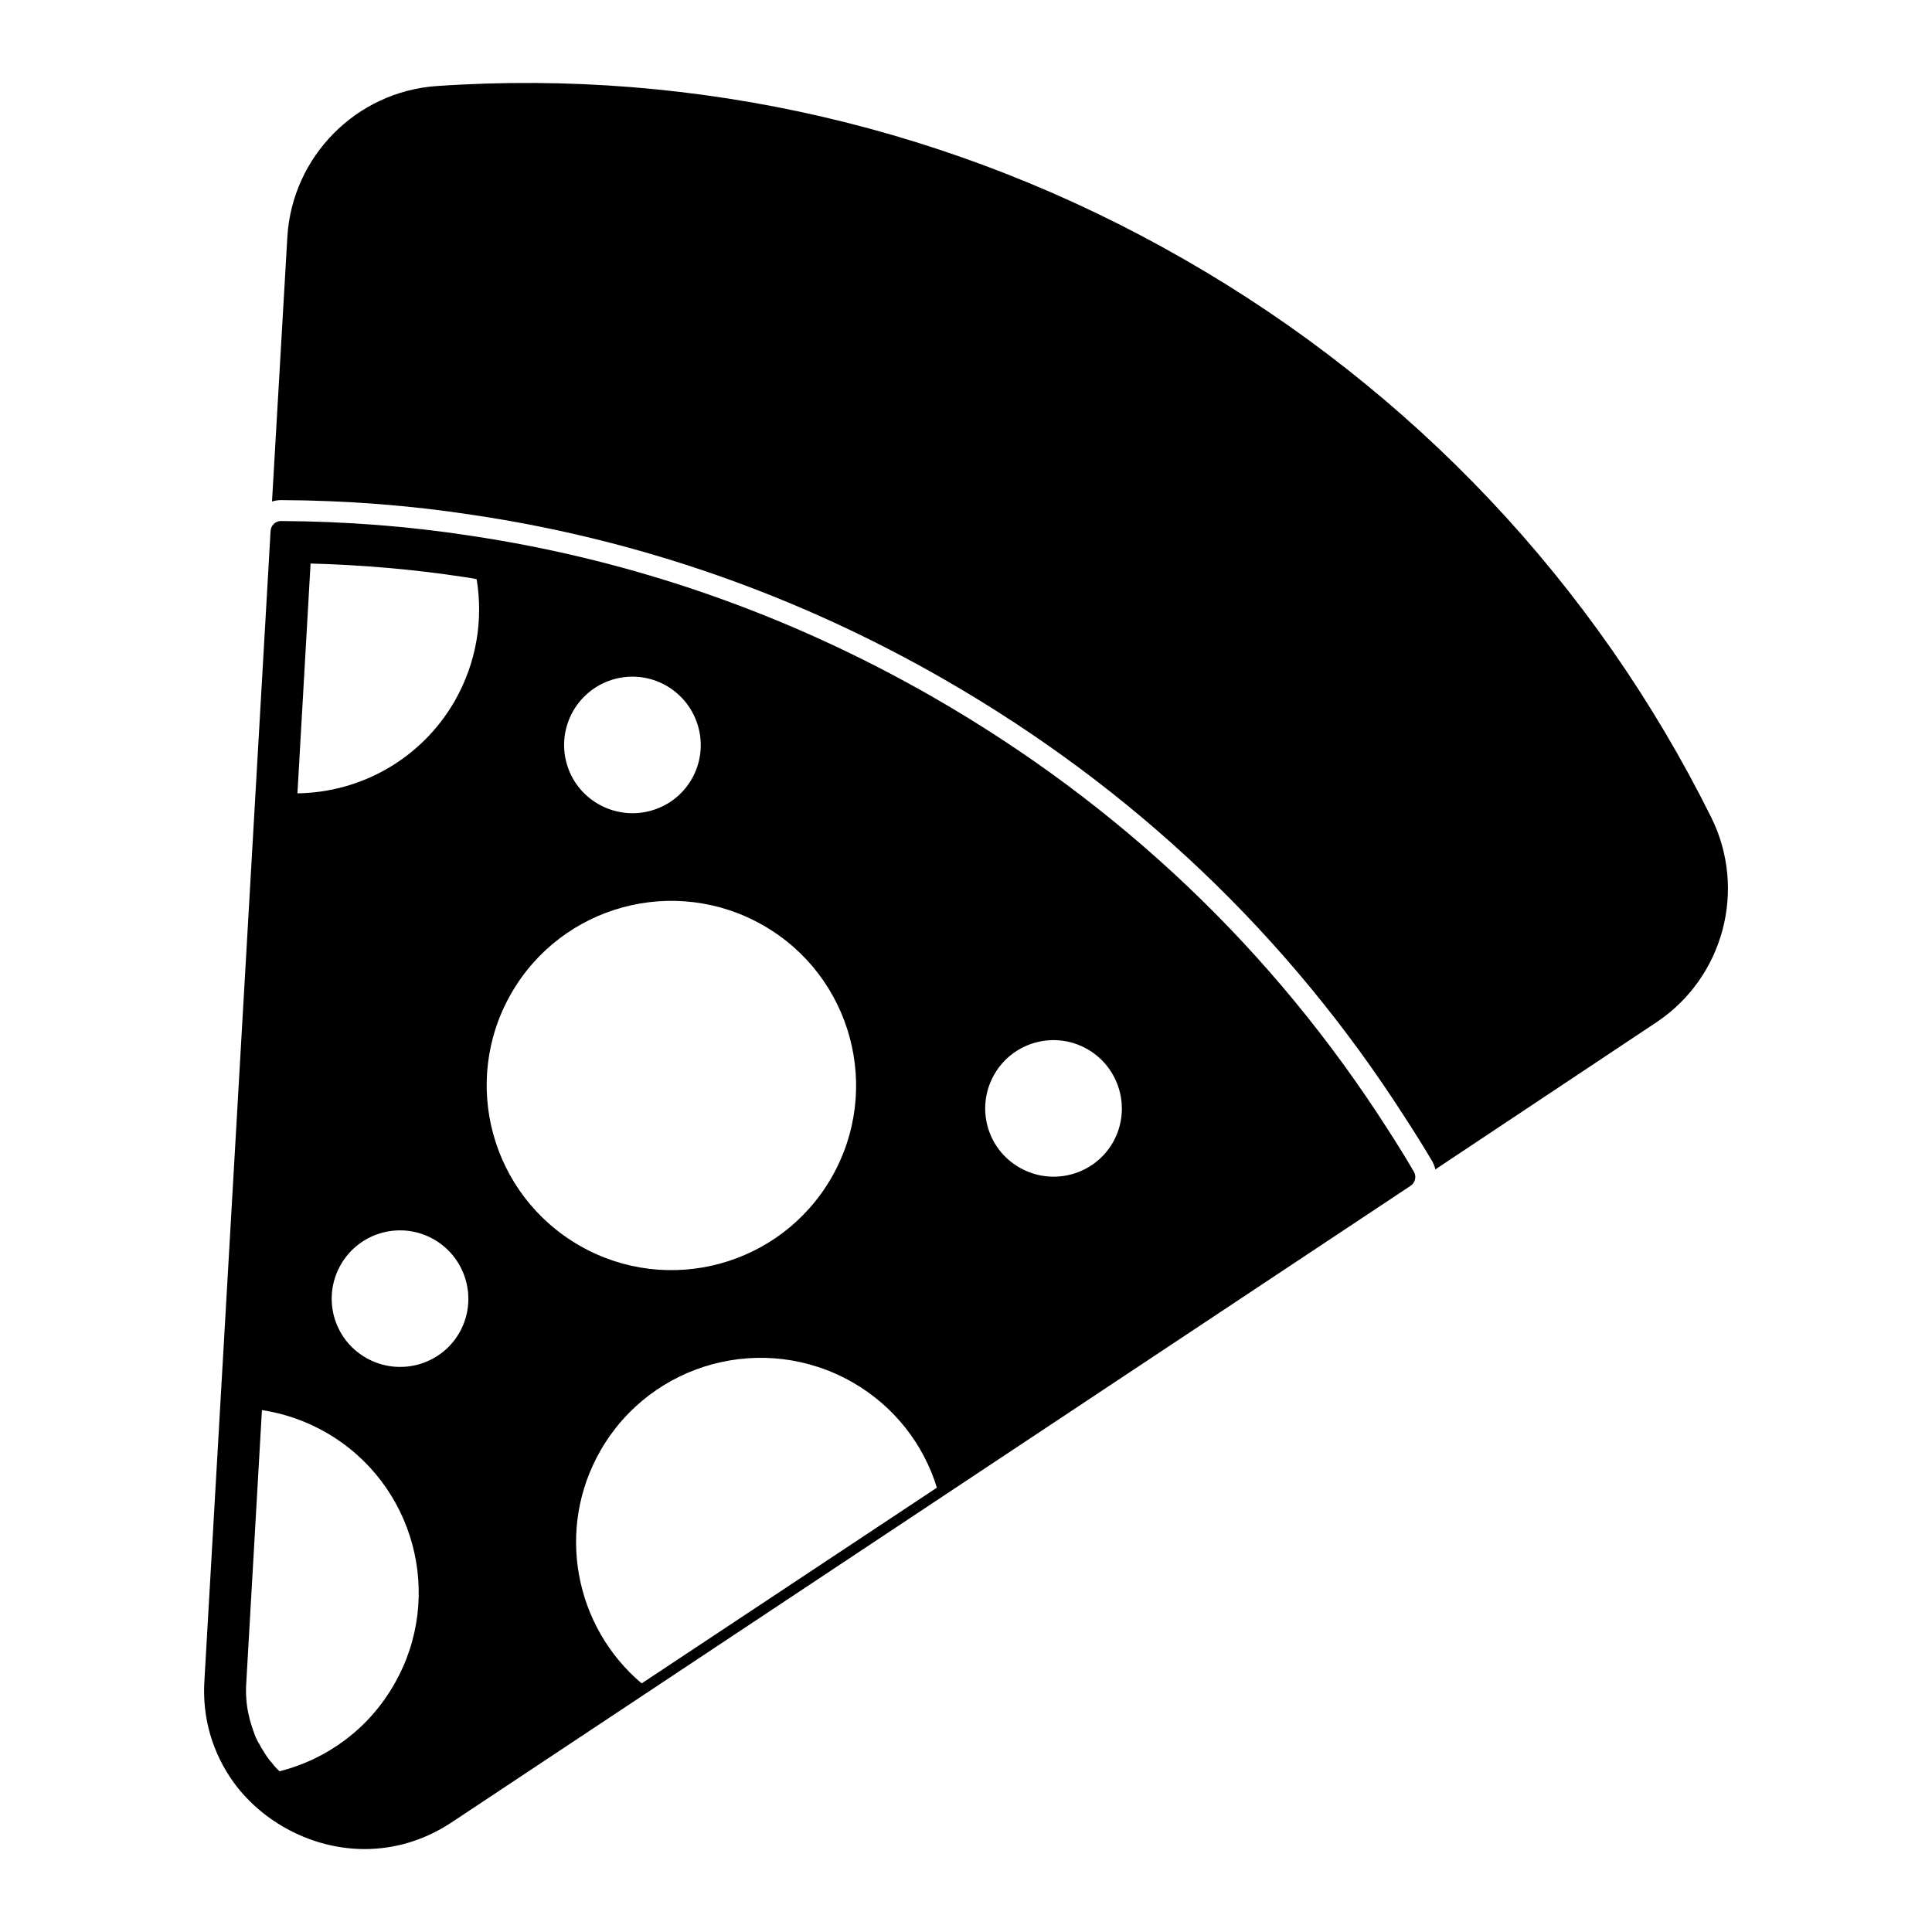
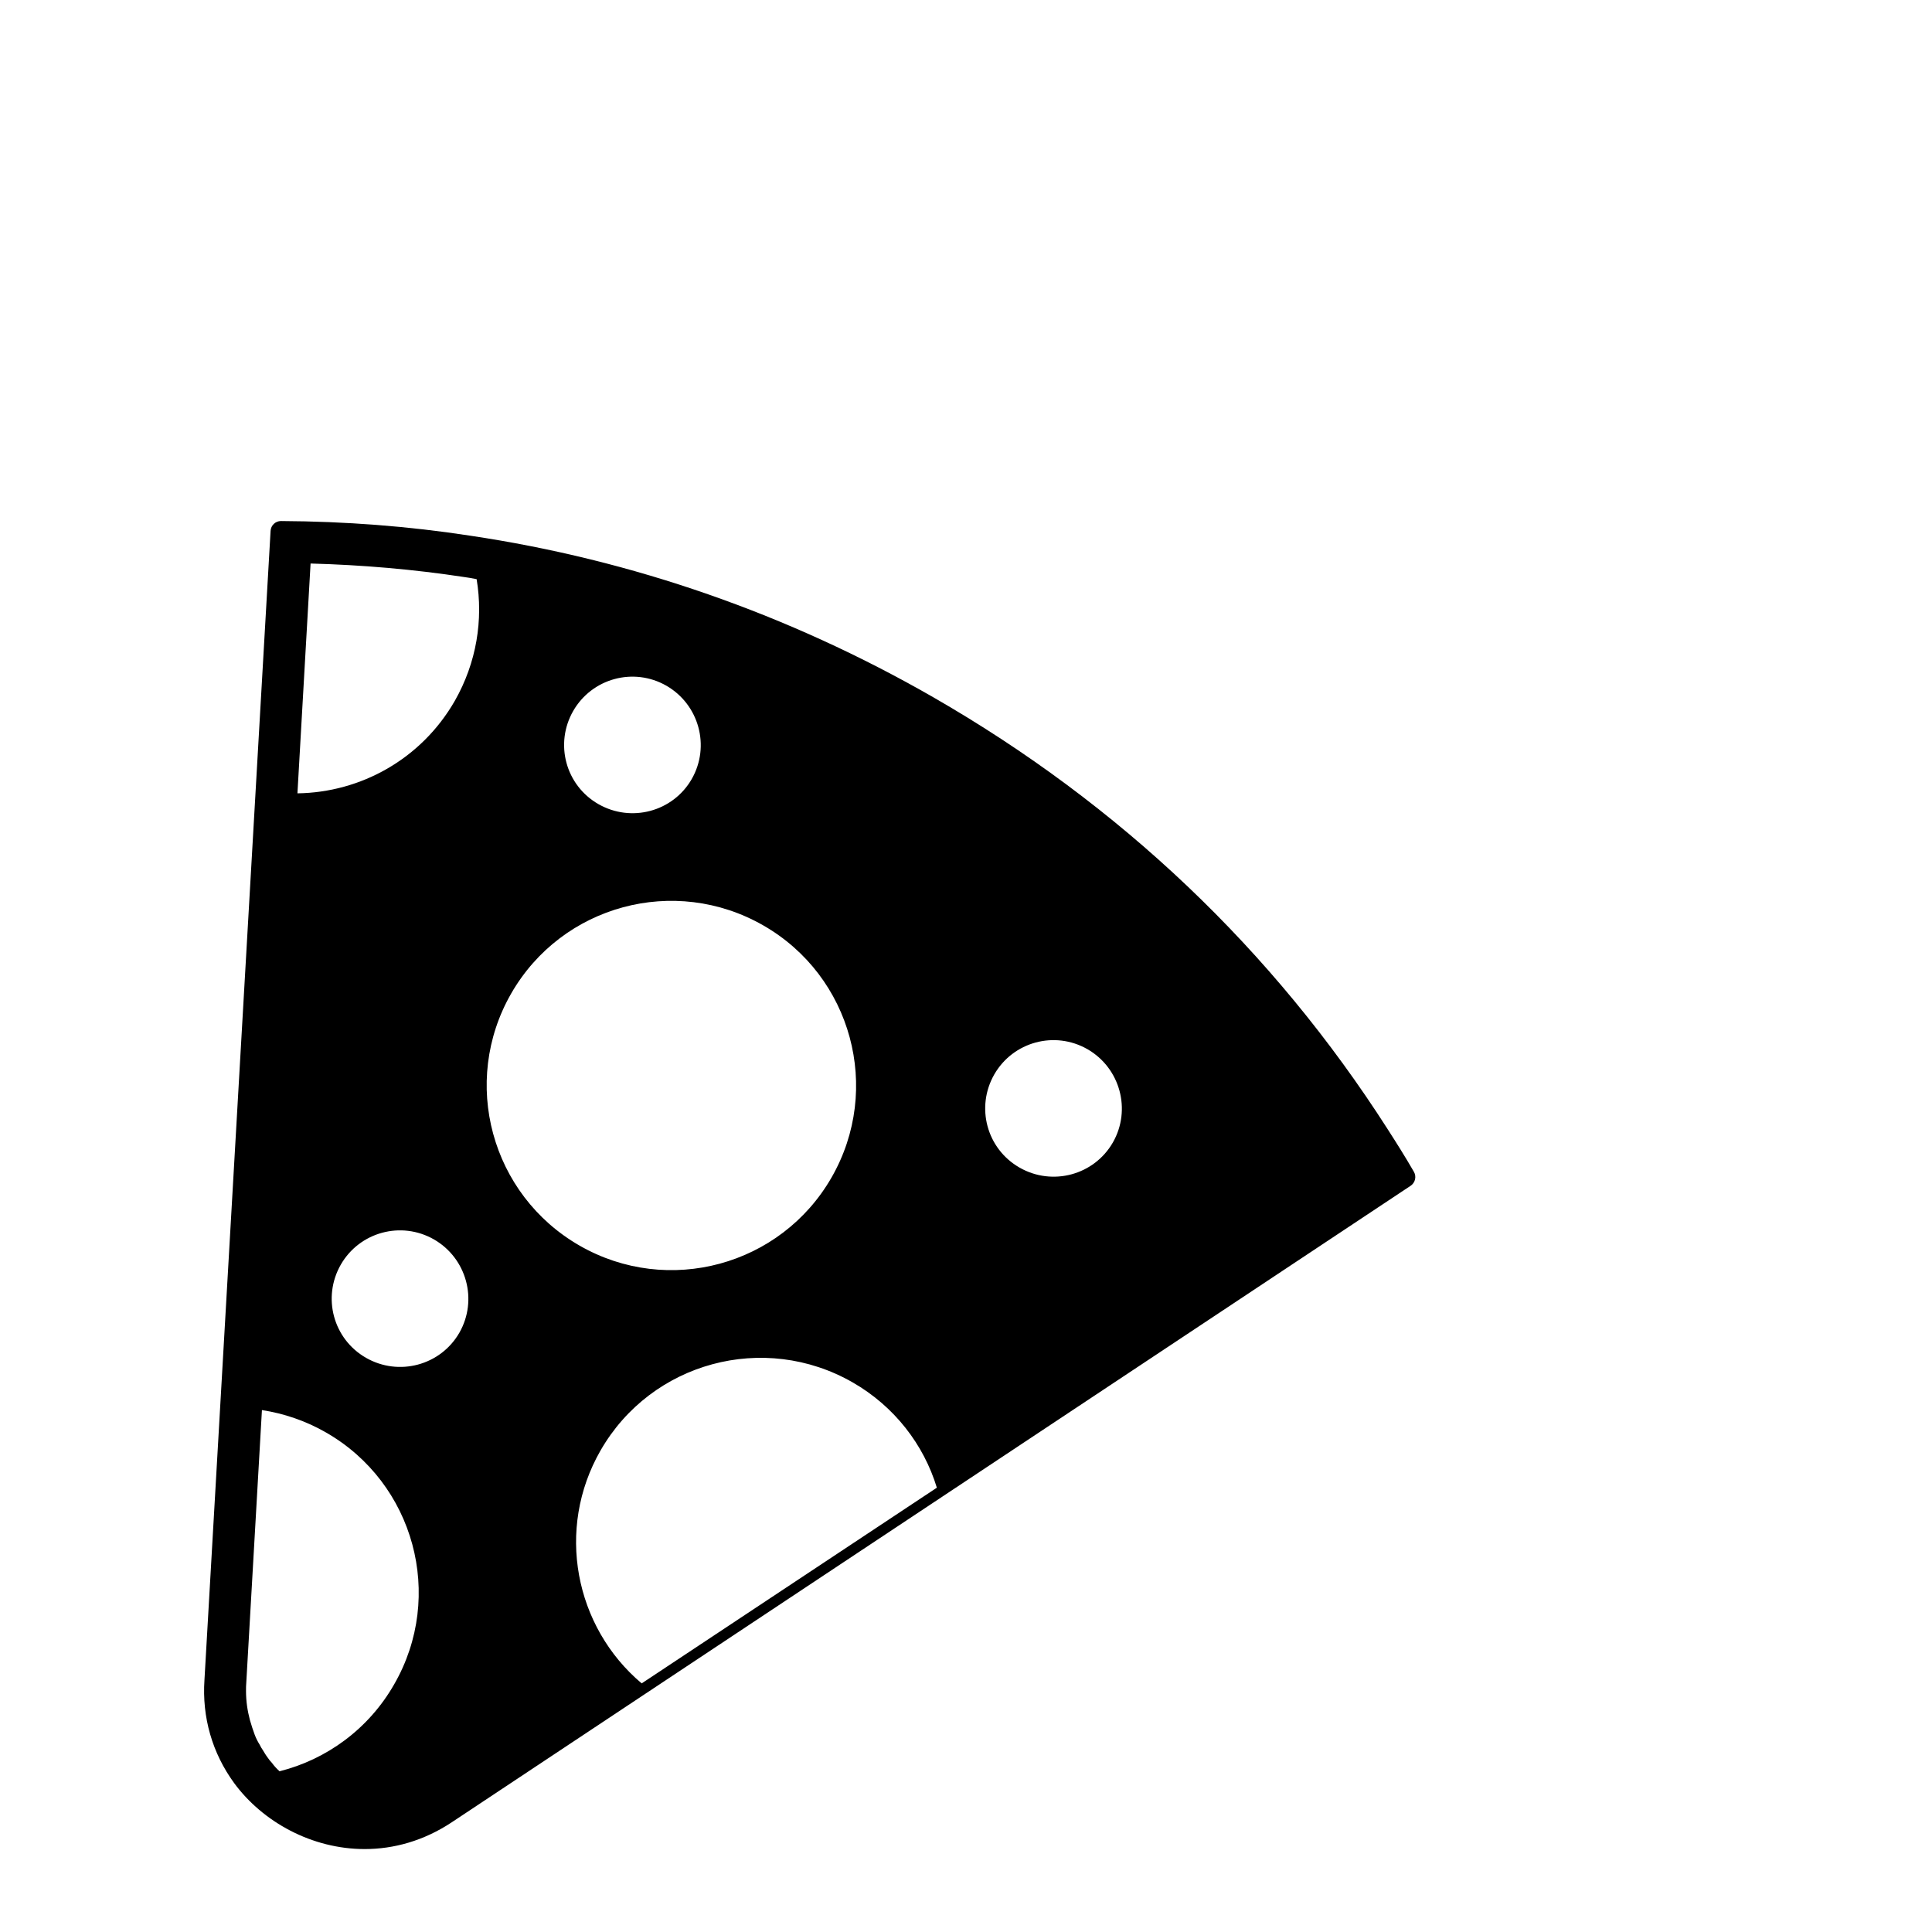
<svg xmlns="http://www.w3.org/2000/svg" fill="#000000" width="800px" height="800px" version="1.1" viewBox="144 144 512 512">
  <g>
-     <path d="m597.5 360.62c-30.82-62.012-79.129-113.21-139.66-147.88-60.605-34.82-129.14-50.676-198.12-45.938-21.262 1.484-38.227 18.598-39.562 39.863l-4.074 70.238c0.742-0.223 1.555-0.371 2.371-0.371 17.336 0.074 34.453 1.406 50.824 3.926 43.863 6.519 85.797 21.117 124.77 43.492 50.309 28.895 91.426 68.016 122.32 116.25 2.445 3.777 4.891 7.637 7.188 11.559 0.371 0.668 0.668 1.406 0.816 2.148l58.68-39.047c17.711-11.855 23.934-35.117 14.449-54.234" />
    <path d="m511.71 443.19c-30.398-47.477-70.926-85.98-120.45-114.45-38.32-21.98-79.645-36.387-122.8-42.801-16.16-2.481-32.969-3.777-49.965-3.859l-0.02-0.004c-1.473 0-2.688 1.141-2.769 2.617l-17.523 304.48c-0.668 9.922 2.051 19.375 7.859 27.348 7.625 10.371 20.656 17.5 34.609 17.5 7.676 0 15.641-2.164 23.129-7.137l254.05-168.64c1.215-0.809 1.602-2.43 0.875-3.695-2.231-3.875-4.617-7.66-7-11.363m-215.8-110.78c4.981-8.652 16.004-11.66 24.695-6.684 8.652 4.984 11.691 16.039 6.711 24.738-4.973 8.652-16.039 11.609-24.73 6.637-8.691-4.977-11.656-16-6.676-24.691m-47.449 257.96c-6.816 11.93-18.004 19.93-30.375 23.043-0.074 0-0.074-0.074-0.074-0.074-0.742-0.668-1.406-1.406-2-2.223-0.371-0.371-0.668-0.742-0.961-1.184-0.52-0.668-0.965-1.406-1.406-2.148-0.297-0.445-0.594-0.891-0.816-1.406-0.52-0.816-0.965-1.703-1.332-2.668-0.445-1.258-0.891-2.519-1.258-3.852-0.668-2.519-1.039-5.039-1.039-7.707 0-0.816 0-1.555 0.074-2.297l4.144-72.164c5.777 0.891 11.559 2.816 16.965 5.926 23.414 13.41 31.562 43.344 18.078 66.754m17.273-93.168c-4.981 8.652-16.047 11.617-24.738 6.637-8.691-4.981-11.652-16.004-6.676-24.695 4.981-8.652 16.004-11.652 24.695-6.676 8.652 4.984 11.688 16.047 6.719 24.734m-1.195-167.48c-8.891 15.484-24.969 24.301-41.711 24.523l3.481-60.902c13.781 0.371 27.34 1.555 40.527 3.555 1.184 0.148 2.371 0.371 3.481 0.594 1.781 10.742 0 22.078-5.777 32.23m14.93 77.578c13.449-23.426 43.352-31.52 66.836-18.039 23.426 13.441 31.523 43.344 18.078 66.77-13.441 23.426-43.344 31.523-66.77 18.086-23.496-13.488-31.586-43.391-18.145-66.816m34.586 182.82c-17.766-14.973-22.844-40.918-10.906-61.715 13.441-23.426 43.344-31.523 66.836-18.039 11.098 6.371 18.84 16.531 22.293 27.895zm124.86-143.33c-4.981 8.645-16.039 11.617-24.73 6.637-8.699-4.981-11.66-16.004-6.684-24.695 4.981-8.652 16.004-11.652 24.695-6.676 8.652 4.977 11.695 16.043 6.719 24.734" />
  </g>
</svg>